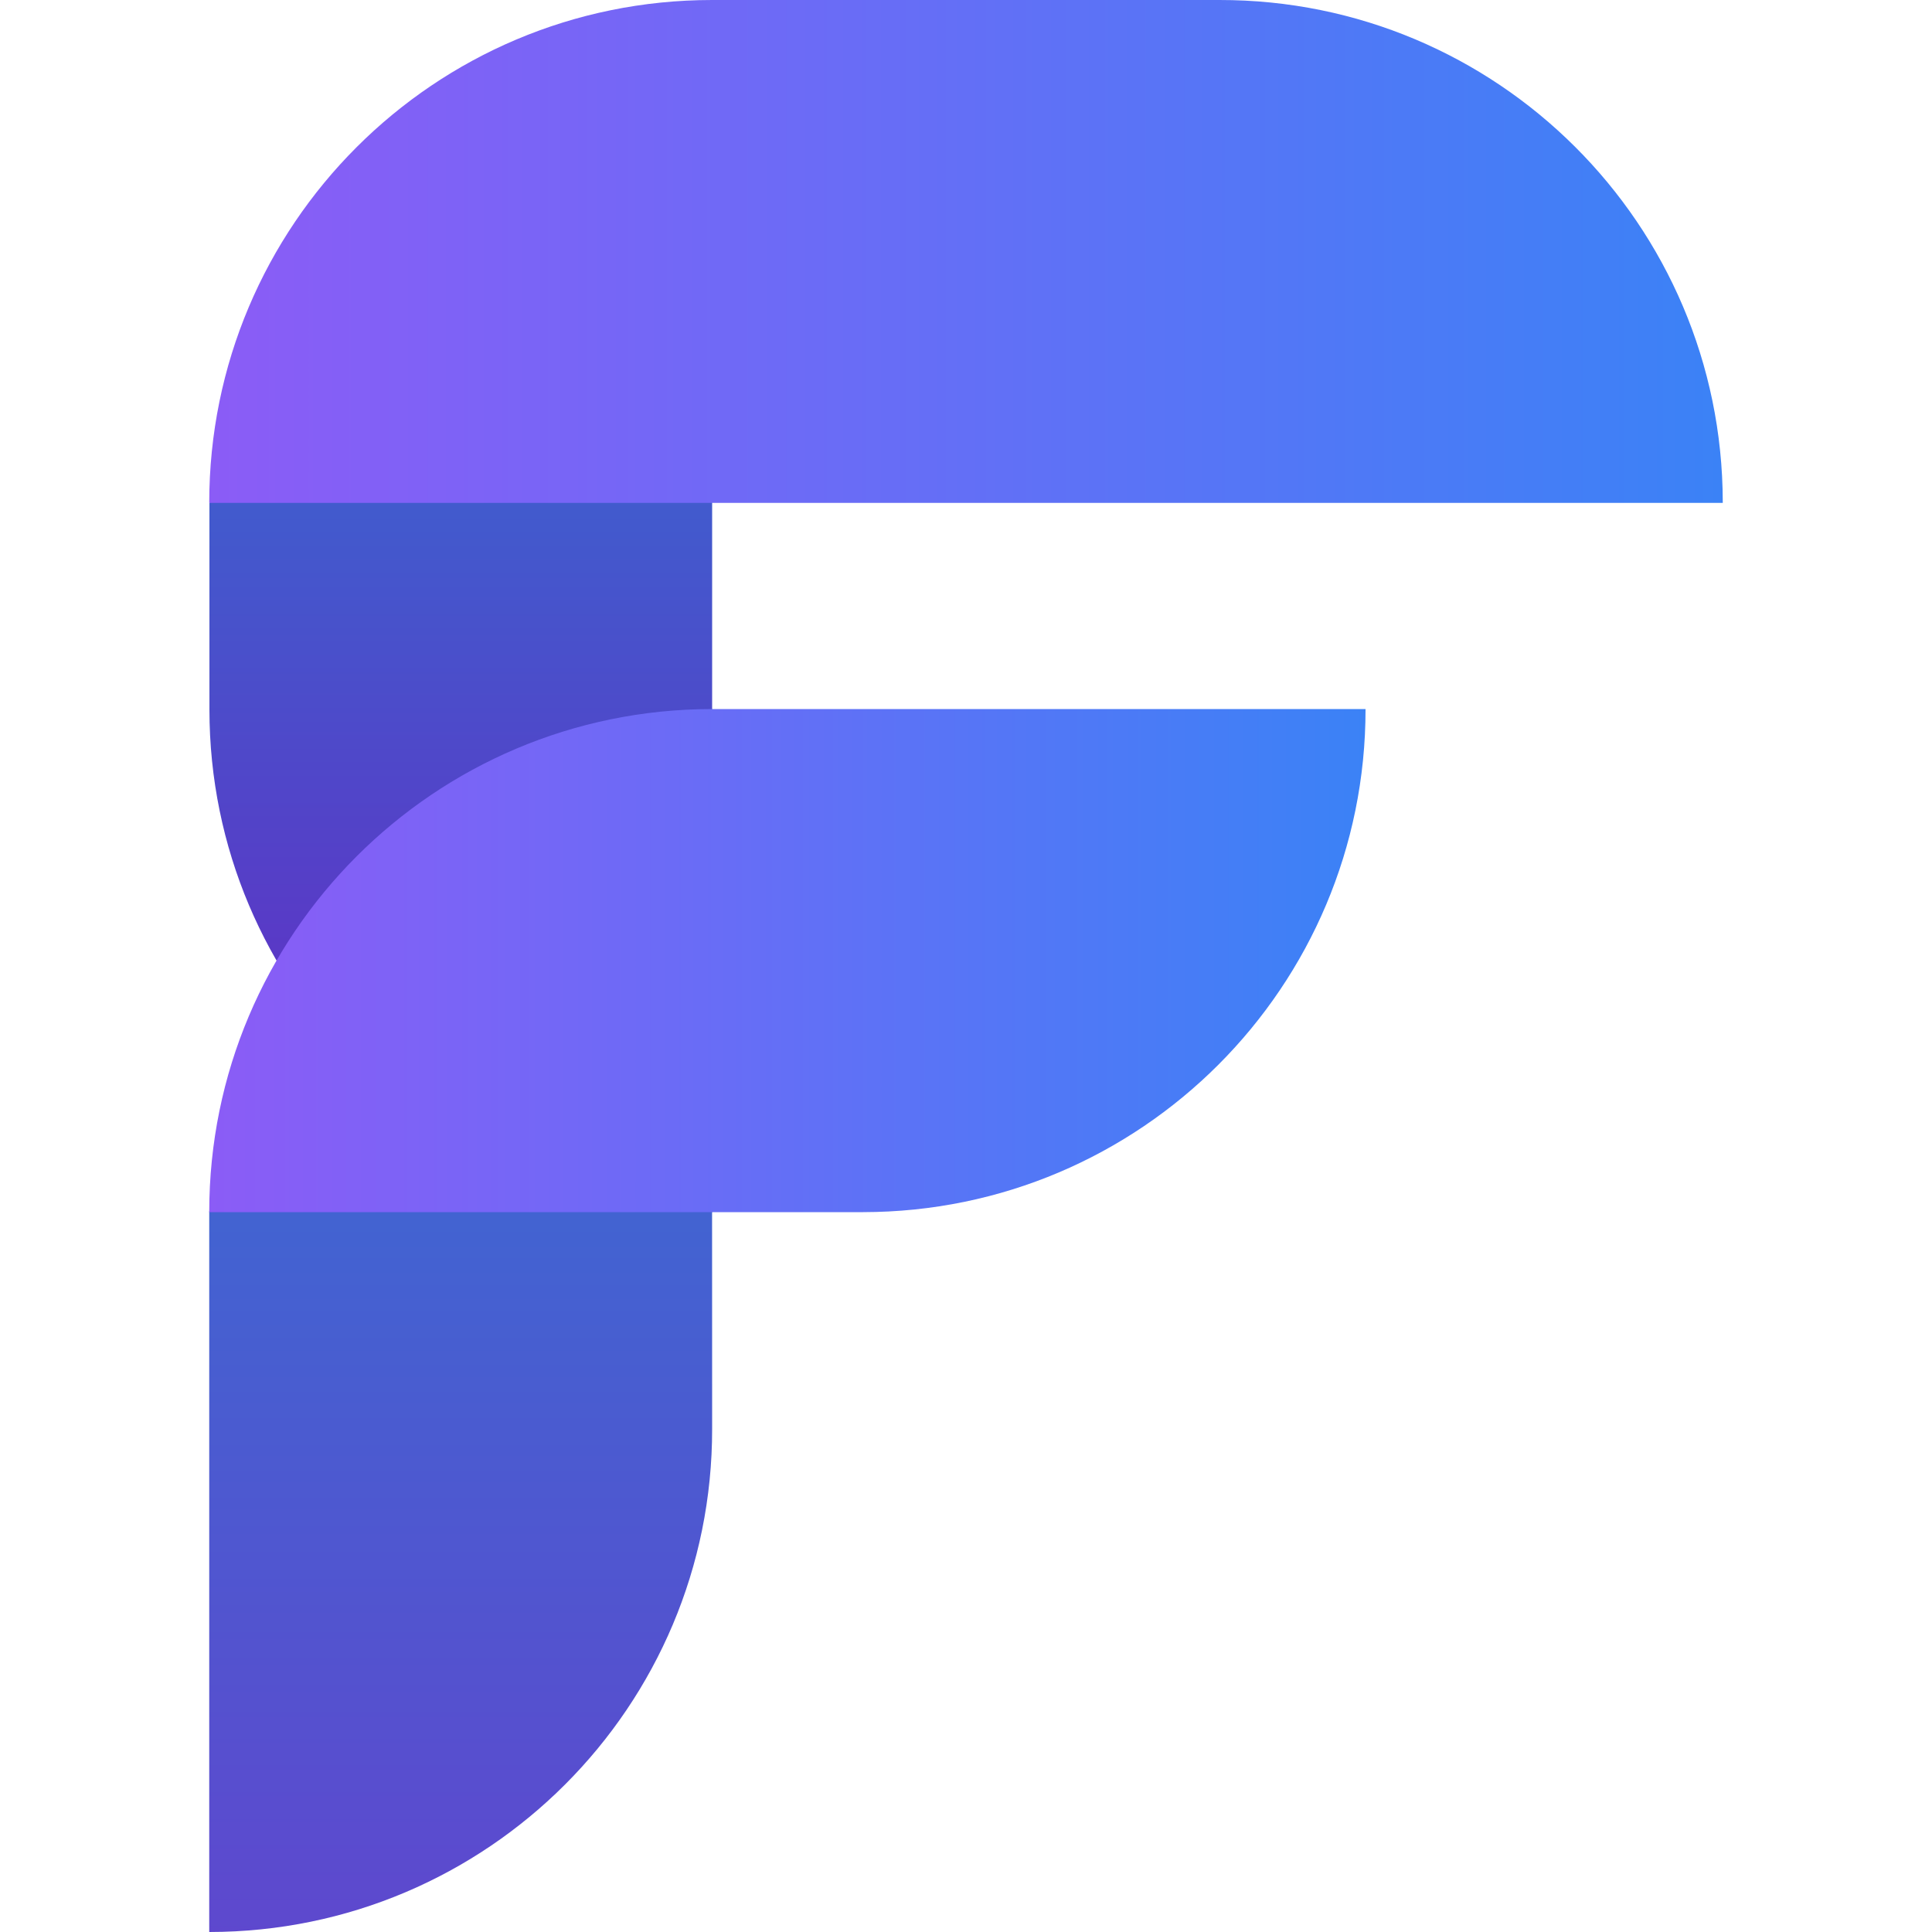
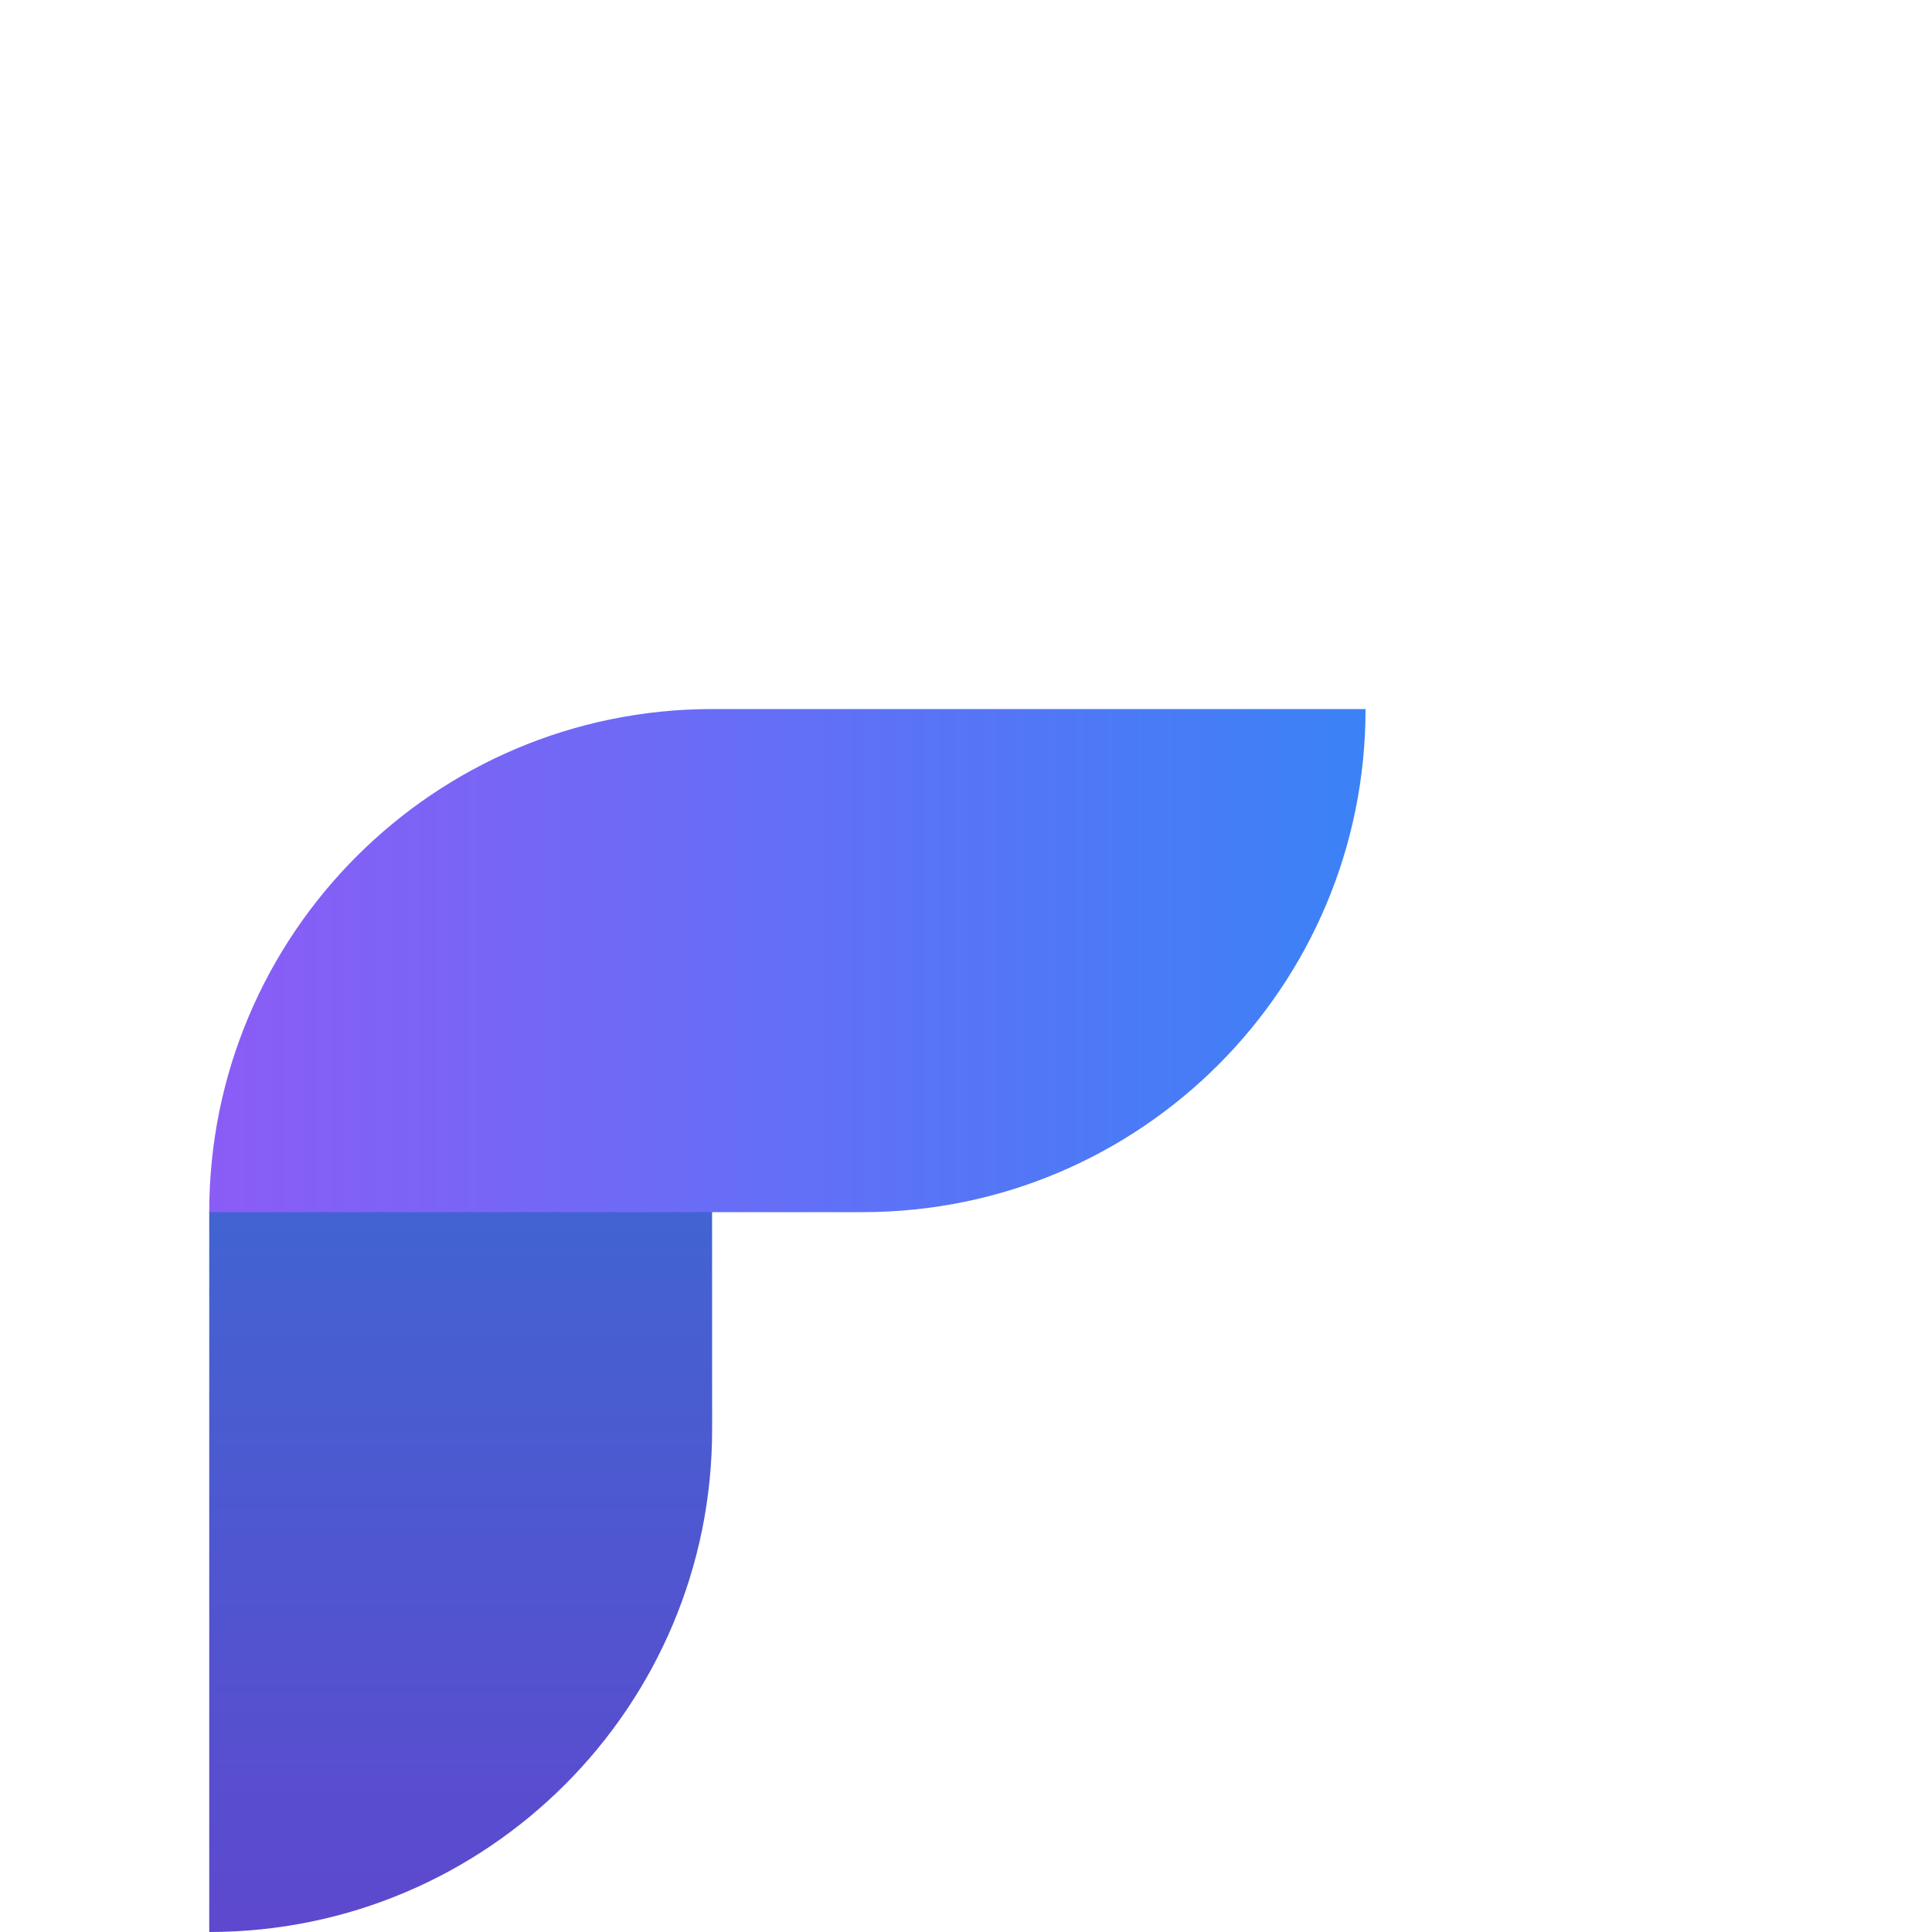
<svg xmlns="http://www.w3.org/2000/svg" version="1.1" x="0px" y="0px" viewBox="0 0 100 100" enable-background="new 0 0 100 100" xml:space="preserve">
  <linearGradient id="SVGID_1_" gradientUnits="userSpaceOnUse" x1="23.844" y1="51.706" x2="23.844" y2="96.43" gradientTransform="matrix(1 0 0 -1 0 101.99)">
    <stop offset="0" style="stop-color:#5A38C6" />
    <stop offset="1" style="stop-color:#2D78D3" />
  </linearGradient>
-   <path fill="url(#SVGID_1_)" d="M36.86,62.74c-14.37,0-26.02-11.65-26.02-26.02c0,0,0-0.01,0-0.01V26.03L36.86,0" />
  <linearGradient id="SVGID_00000117672364041767765460000004544200509777647008_" gradientUnits="userSpaceOnUse" x1="23.85" y1="-1.125" x2="23.85" y2="67.939" gradientTransform="matrix(1 0 0 -1 0 101.99)">
    <stop offset="0" style="stop-color:#6046CE" />
    <stop offset="1" style="stop-color:#2D78D3" />
  </linearGradient>
  <path fill="url(#SVGID_00000117672364041767765460000004544200509777647008_)" d="M10.83,62.7l26.02-26l0.01,37.25    C36.88,88.33,25.22,99.99,10.84,100c0,0-0.01,0-0.01,0" />
  <linearGradient id="SVGID_00000180368001108440859020000001974889844915102636_" gradientUnits="userSpaceOnUse" x1="10.831" y1="88.978" x2="89.169" y2="88.978" gradientTransform="matrix(1 0 0 -1 0 101.99)">
    <stop offset="0" style="stop-color:#8B5CF6" />
    <stop offset="1" style="stop-color:#3B82F6" />
  </linearGradient>
-   <path fill="url(#SVGID_00000180368001108440859020000001974889844915102636_)" d="M36.86,0h26.25    c14.37-0.02,26.04,11.61,26.06,25.99c0,0.01,0,0.03,0,0.04l0,0l0,0H10.83l0,0l0,0C10.83,11.65,22.48,0,36.86,0    C36.86,0,36.86,0,36.86,0z" />
  <linearGradient id="SVGID_00000065792369013982223040000012573200491532589751_" gradientUnits="userSpaceOnUse" x1="10.831" y1="52.271" x2="70.681" y2="52.271" gradientTransform="matrix(1 0 0 -1 0 101.99)">
    <stop offset="0" style="stop-color:#8B5CF6" />
    <stop offset="1" style="stop-color:#3B82F6" />
  </linearGradient>
  <path fill="url(#SVGID_00000065792369013982223040000012573200491532589751_)" d="M70.68,36.7c0.01,14.37-11.64,26.03-26.01,26.04    c0,0-0.01,0-0.01,0H10.83c0-14.38,11.65-26.03,26.02-26.04" />
</svg>